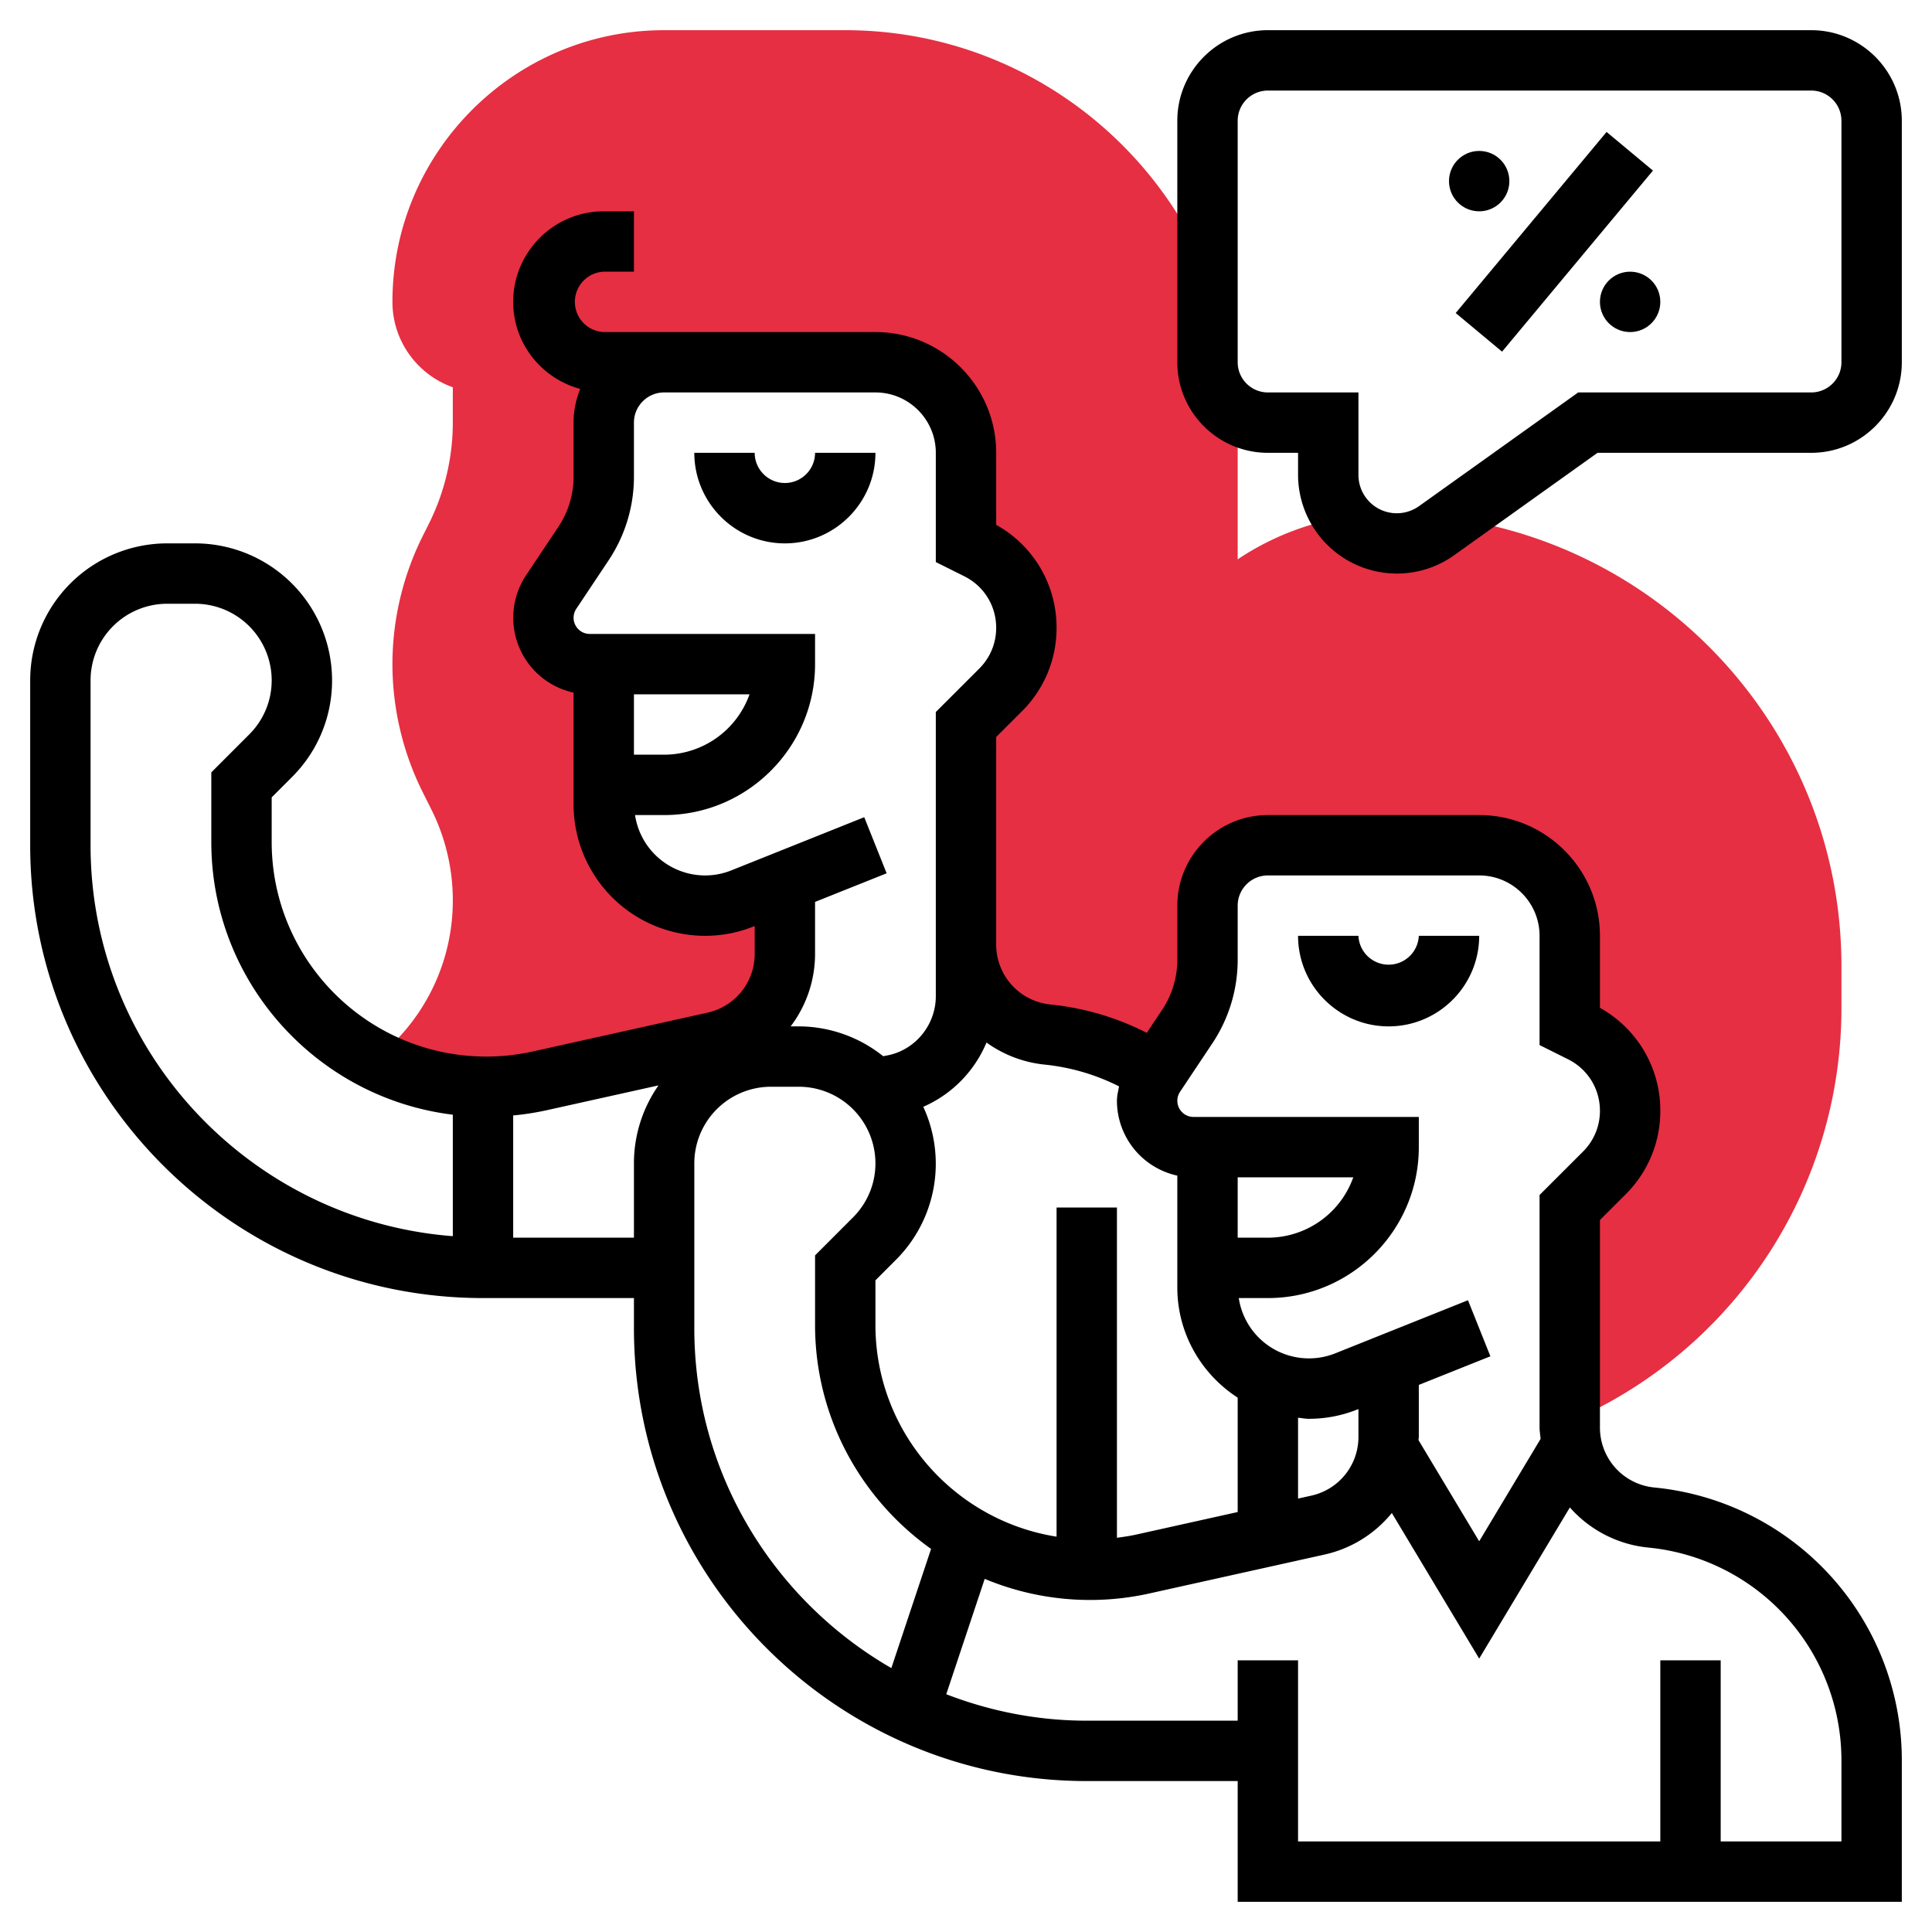
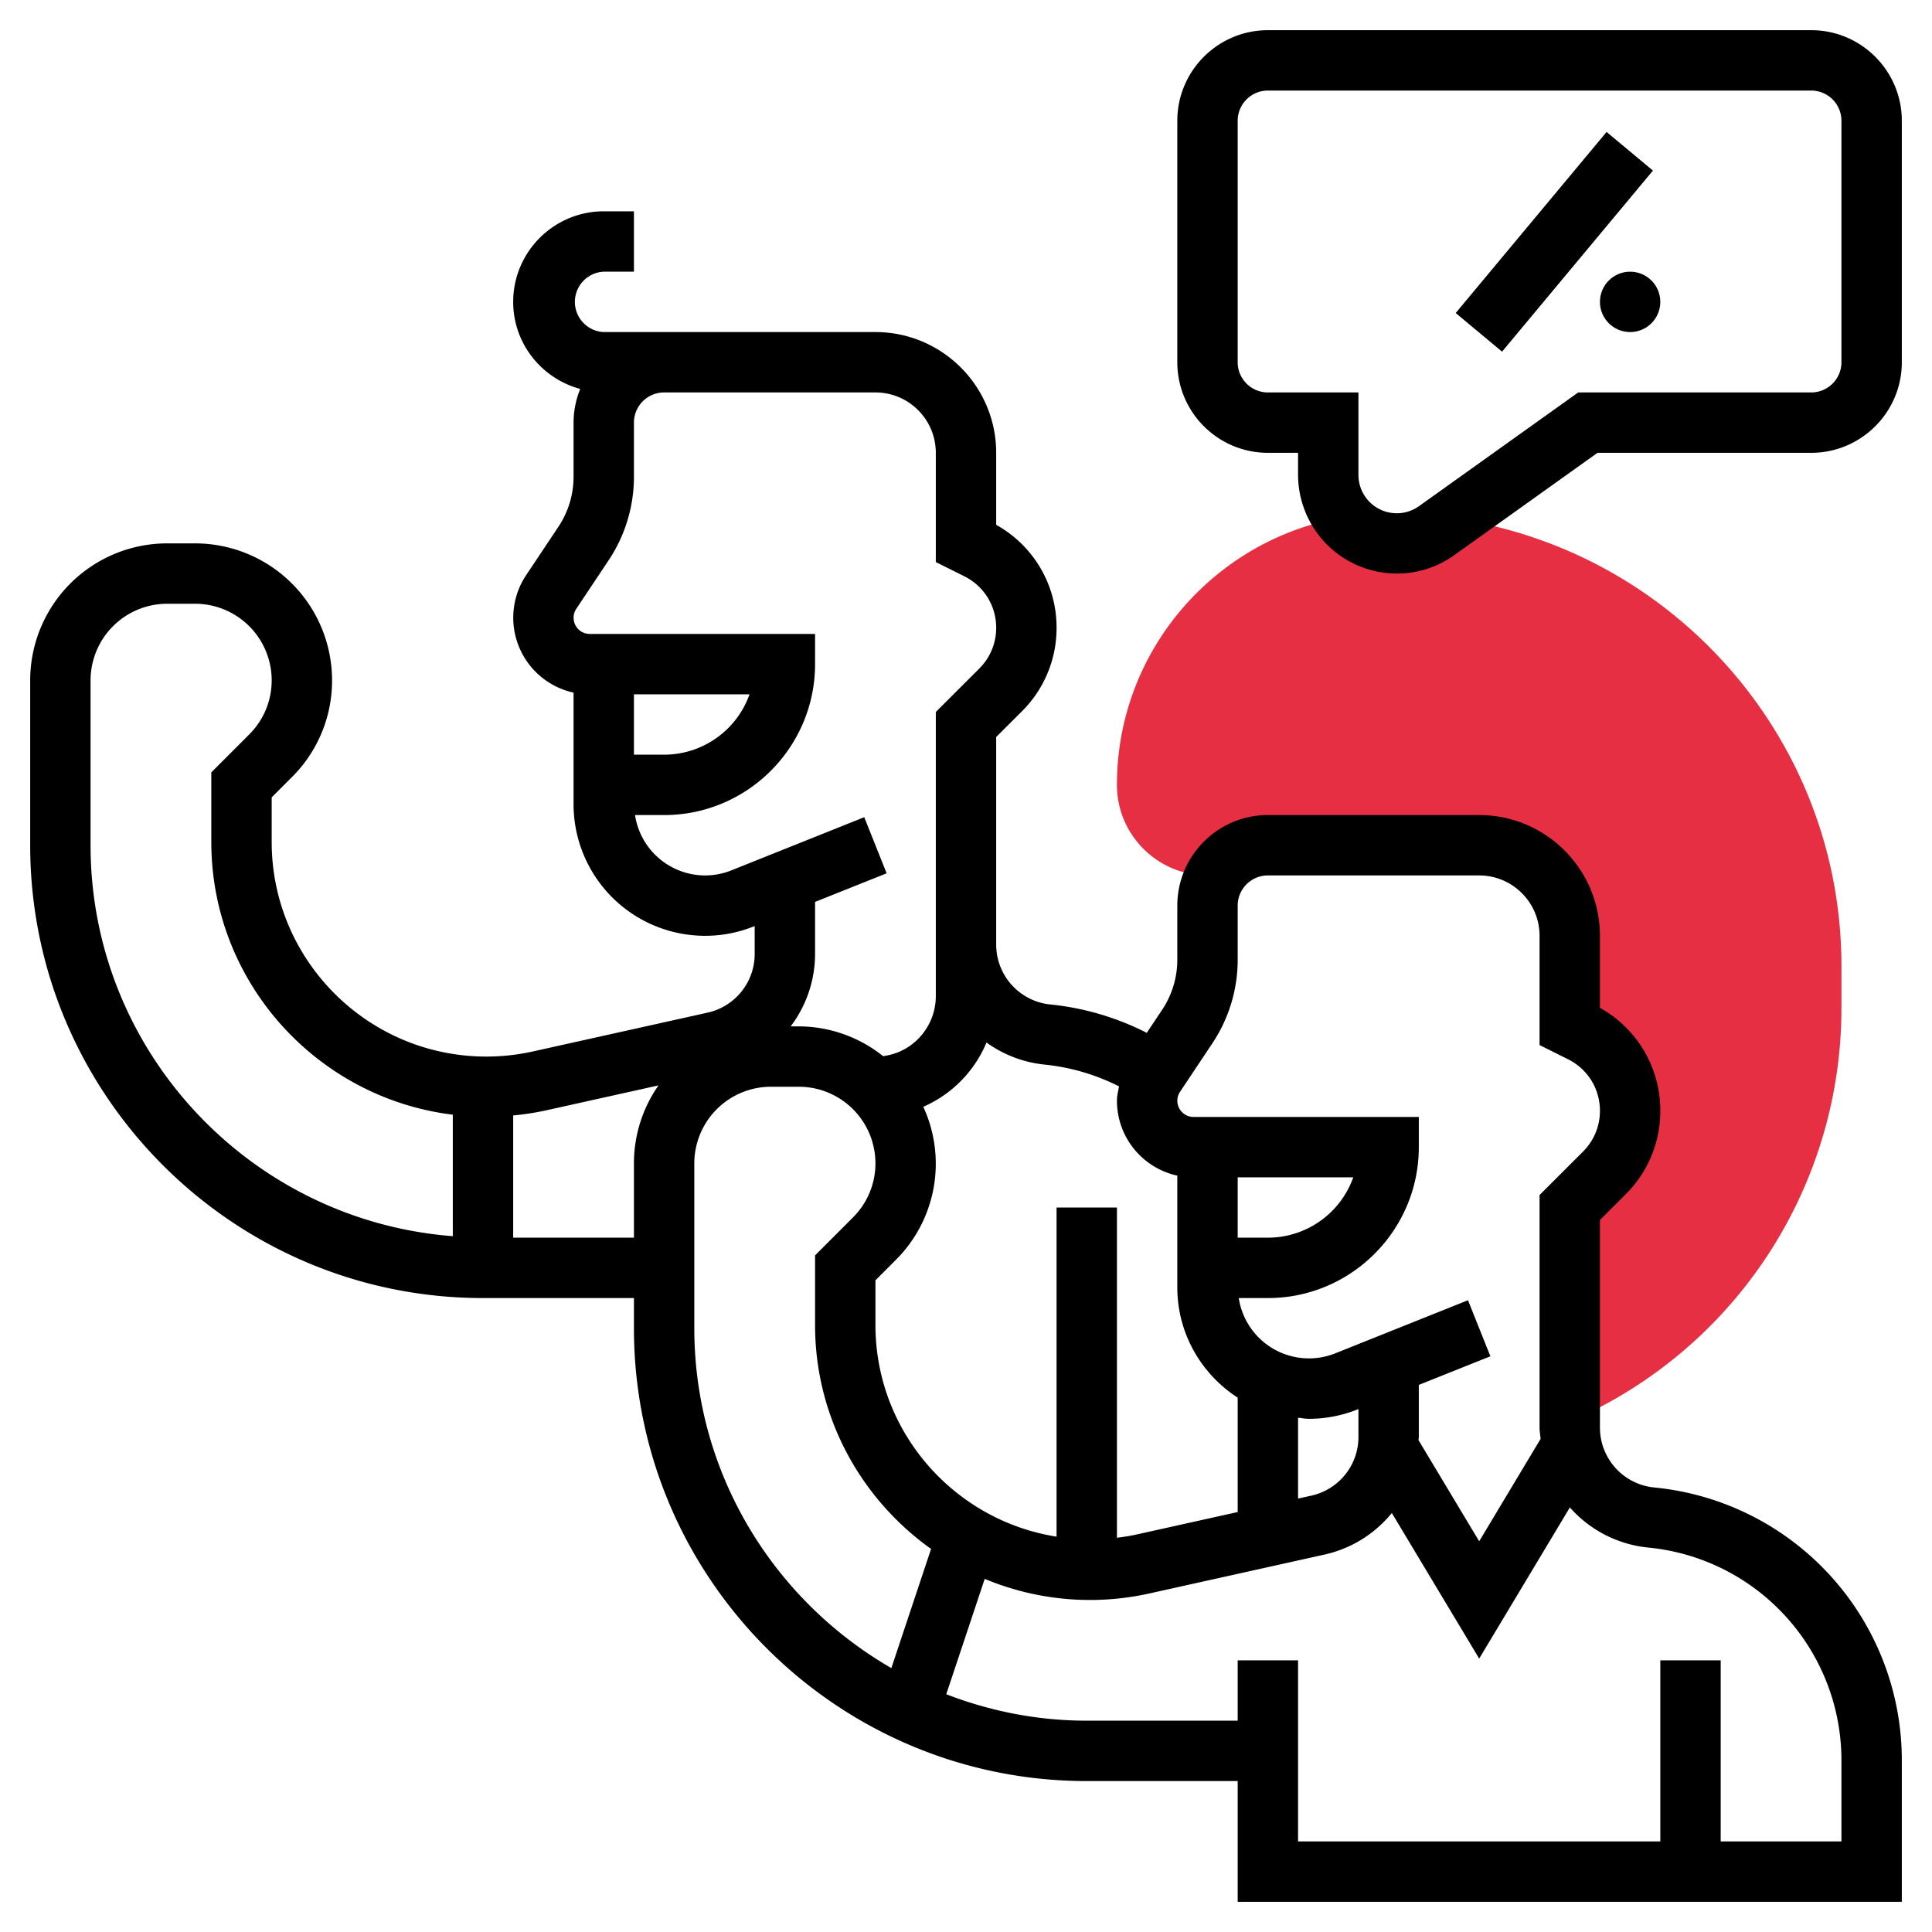
<svg xmlns="http://www.w3.org/2000/svg" version="1.1" width="512" height="512" x="0" y="0" viewBox="0 0 64 64" style="enable-background:new 0 0 512 512" xml:space="preserve" class="">
  <g>
    <path fill="#e62f42" d="m48.157 17.173-.565.403a2.259 2.259 0 0 1-3.091-.441C40.251 17.852 37 21.549 37 26c0 1.654 1.346 3 3 3h.277c.346-.595.984-1 1.723-1h7a3 3 0 0 1 3 3v3l.393.197a2.905 2.905 0 0 1 .756 4.654L52 40v7.119l.709-.355A14.918 14.918 0 0 0 61 33.348V32c0-7.537-5.593-13.775-12.843-14.827z" opacity="1" data-original="#f0bc5e" />
-     <path fill="#e62f42" d="M40 12V9.008C38.039 4.311 33.4 1 28 1h-6c-4.962 0-9 4.037-9 9 0 1.304.836 2.416 2 2.829V14c0 1.154-.273 2.31-.789 3.342l-.211.422c-.654 1.309-1 2.773-1 4.236s.346 2.928 1 4.236l.294.588c.462.924.706 1.958.706 2.991a6.642 6.642 0 0 1-1.959 4.729l-.581.581a8.067 8.067 0 0 0 5.409.682l5.782-1.285A3.001 3.001 0 0 0 26 31.593V29.2l-1.4.56a3.354 3.354 0 0 1-4.6-3.114V22h-.465a1.535 1.535 0 0 1-1.277-2.387l1.07-1.606A3.995 3.995 0 0 0 20 15.789V14a2 2 0 0 1 2-2h7a3 3 0 0 1 3 3v3l.393.197a2.905 2.905 0 0 1 .756 4.654L32 24v7.285a3 3 0 0 0 2.702 2.985c1.202.12 2.32.499 3.303 1.078l.266.247 1.058-1.587A4.007 4.007 0 0 0 40 31.789V30c0-.738.405-1.376 1-1.723V14c0-.096-.012-.189-.014-.285A1.992 1.992 0 0 1 40 12z" opacity="1" data-original="#f0bc5e" />
-     <path d="M26 16c-.551 0-1-.448-1-1h-2c0 1.654 1.346 3 3 3s3-1.346 3-3h-2c0 .552-.449 1-1 1zM46 34c1.654 0 3-1.346 3-3h-2a1.001 1.001 0 0 1-2 0h-2c0 1.654 1.346 3 3 3z" fill="#000000" opacity="1" data-original="#000000" class="" />
    <path d="M54.801 49.275A1.993 1.993 0 0 1 53 47.285v-6.871l.856-.855A3.881 3.881 0 0 0 55 36.796a3.885 3.885 0 0 0-2-3.41V31c0-2.206-1.794-4-4-4h-7c-1.654 0-3 1.346-3 3v1.789a2.99 2.99 0 0 1-.504 1.664l-.508.761a9.027 9.027 0 0 0-3.187-.939A1.993 1.993 0 0 1 33 31.285v-6.871l.856-.855A3.881 3.881 0 0 0 35 20.796a3.885 3.885 0 0 0-2-3.41V15c0-2.206-1.794-4-4-4h-9a1.001 1.001 0 0 1 0-2h1V7h-1c-1.654 0-3 1.346-3 3 0 1.383.945 2.539 2.22 2.884-.139.346-.22.721-.22 1.116v1.789a2.99 2.99 0 0 1-.504 1.664l-1.07 1.605A2.54 2.54 0 0 0 19 22.944v3.702A4.359 4.359 0 0 0 23.354 31c.558 0 1.103-.105 1.617-.312l.029-.011v.916a1.99 1.99 0 0 1-1.566 1.953l-5.782 1.285A7.122 7.122 0 0 1 16.11 35C12.189 35 9 31.811 9 27.891v-1.477l.671-.672A4.504 4.504 0 0 0 11 22.535 4.54 4.54 0 0 0 6.464 18h-.928A4.54 4.54 0 0 0 1 22.535V28c0 8.271 6.729 15 15 15h5v1c0 8.271 6.729 15 15 15h5v4h22v-4.665a9.077 9.077 0 0 0-8.199-9.06zM39.09 36.168l1.07-1.605c.549-.824.84-1.783.84-2.773V30c0-.552.449-1 1-1h7c1.103 0 2 .897 2 2v3.619l.946.472c.65.325 1.054.978 1.054 1.705 0 .51-.198.988-.558 1.349L51 39.586v7.699c0 .129.023.253.035.379L49 51.057l-2.01-3.35c.001-.039.01-.075.01-.114v-1.716l2.371-.948-.742-1.857-4.402 1.761A2.351 2.351 0 0 1 41.036 43H42c2.757 0 5-2.243 5-5v-1h-7.465a.536.536 0 0 1-.445-.832zM45 47.593a1.99 1.99 0 0 1-1.566 1.953l-.434.096v-2.678c.119.01.233.036.354.036.558 0 1.103-.105 1.617-.312l.029-.011zM41 39h3.829A3.006 3.006 0 0 1 42 41h-1zm-6.398-3.734a7.043 7.043 0 0 1 2.468.722c-.03.158-.07.314-.07.477a2.54 2.54 0 0 0 2 2.479v3.702c0 1.533.8 2.876 2 3.653v3.789l-3.349.744c-.214.048-.433.08-.651.108V40.001h-2v10.903c-3.394-.536-6-3.472-6-7.014v-1.477l.671-.672a4.5 4.5 0 0 0 .914-5.077 4.007 4.007 0 0 0 2.094-2.129 3.984 3.984 0 0 0 1.923.731zM21 23h3.829A3.006 3.006 0 0 1 22 25h-1zm7.629 4.071-4.402 1.761a2.342 2.342 0 0 1-.873.168 2.351 2.351 0 0 1-2.318-2H22c2.757 0 5-2.243 5-5v-1h-7.465a.536.536 0 0 1-.445-.832l1.07-1.605c.549-.824.84-1.783.84-2.773V14c0-.552.449-1 1-1h7c1.103 0 2 .897 2 2v3.619l.946.472c.65.325 1.054.978 1.054 1.705 0 .51-.198.988-.558 1.349L31 23.586V33c0 .946-.671 1.771-1.582 1.957l-.162.031A4.491 4.491 0 0 0 26.464 34h-.272A3.983 3.983 0 0 0 27 31.593v-1.716l2.371-.948zM3 28v-5.465A2.54 2.54 0 0 1 5.536 20h.929A2.539 2.539 0 0 1 9 22.535c0 .677-.264 1.313-.743 1.793L7 25.586v2.305c0 4.646 3.5 8.484 8 9.035v4.024C8.299 40.435 3 34.83 3 28zm14 13v-4.049a9.184 9.184 0 0 0 1.086-.168l3.728-.828a4.499 4.499 0 0 0-.814 2.58V41zm6 3v-5.465A2.54 2.54 0 0 1 25.536 36h.929A2.539 2.539 0 0 1 29 38.535c0 .677-.264 1.313-.743 1.793L27 41.586v2.305c0 3.06 1.522 5.766 3.843 7.419l-1.316 3.948C25.633 53.009 23 48.81 23 44zm38 17h-4v-6h-2v6H43v-6h-2v2h-5c-1.641 0-3.207-.318-4.654-.876l1.274-3.822a9.057 9.057 0 0 0 5.466.481l5.782-1.284a3.99 3.99 0 0 0 2.238-1.379L49 54.943l3.004-5.007a3.983 3.983 0 0 0 2.598 1.329A7.083 7.083 0 0 1 61 58.335zM48.222 10.369l4.998-5.998 1.536 1.28-4.998 5.998z" fill="#000000" opacity="1" data-original="#000000" class="" />
    <path d="M60 1H42c-1.654 0-3 1.346-3 3v8c0 1.654 1.346 3 3 3h1v.729A3.276 3.276 0 0 0 46.272 19c.685 0 1.342-.21 1.901-.609L52.92 15H60c1.654 0 3-1.346 3-3V4c0-1.654-1.346-3-3-3zm1 11c0 .552-.449 1-1 1h-7.72l-5.268 3.763A1.27 1.27 0 0 1 45 15.729V13h-3c-.551 0-1-.448-1-1V4c0-.552.449-1 1-1h18c.551 0 1 .448 1 1z" fill="#000000" opacity="1" data-original="#000000" class="" />
    <circle cx="54" cy="10" r="1" fill="#000000" opacity="1" data-original="#000000" class="" />
-     <circle cx="49" cy="6" r="1" fill="#000000" opacity="1" data-original="#000000" class="" />
  </g>
</svg>